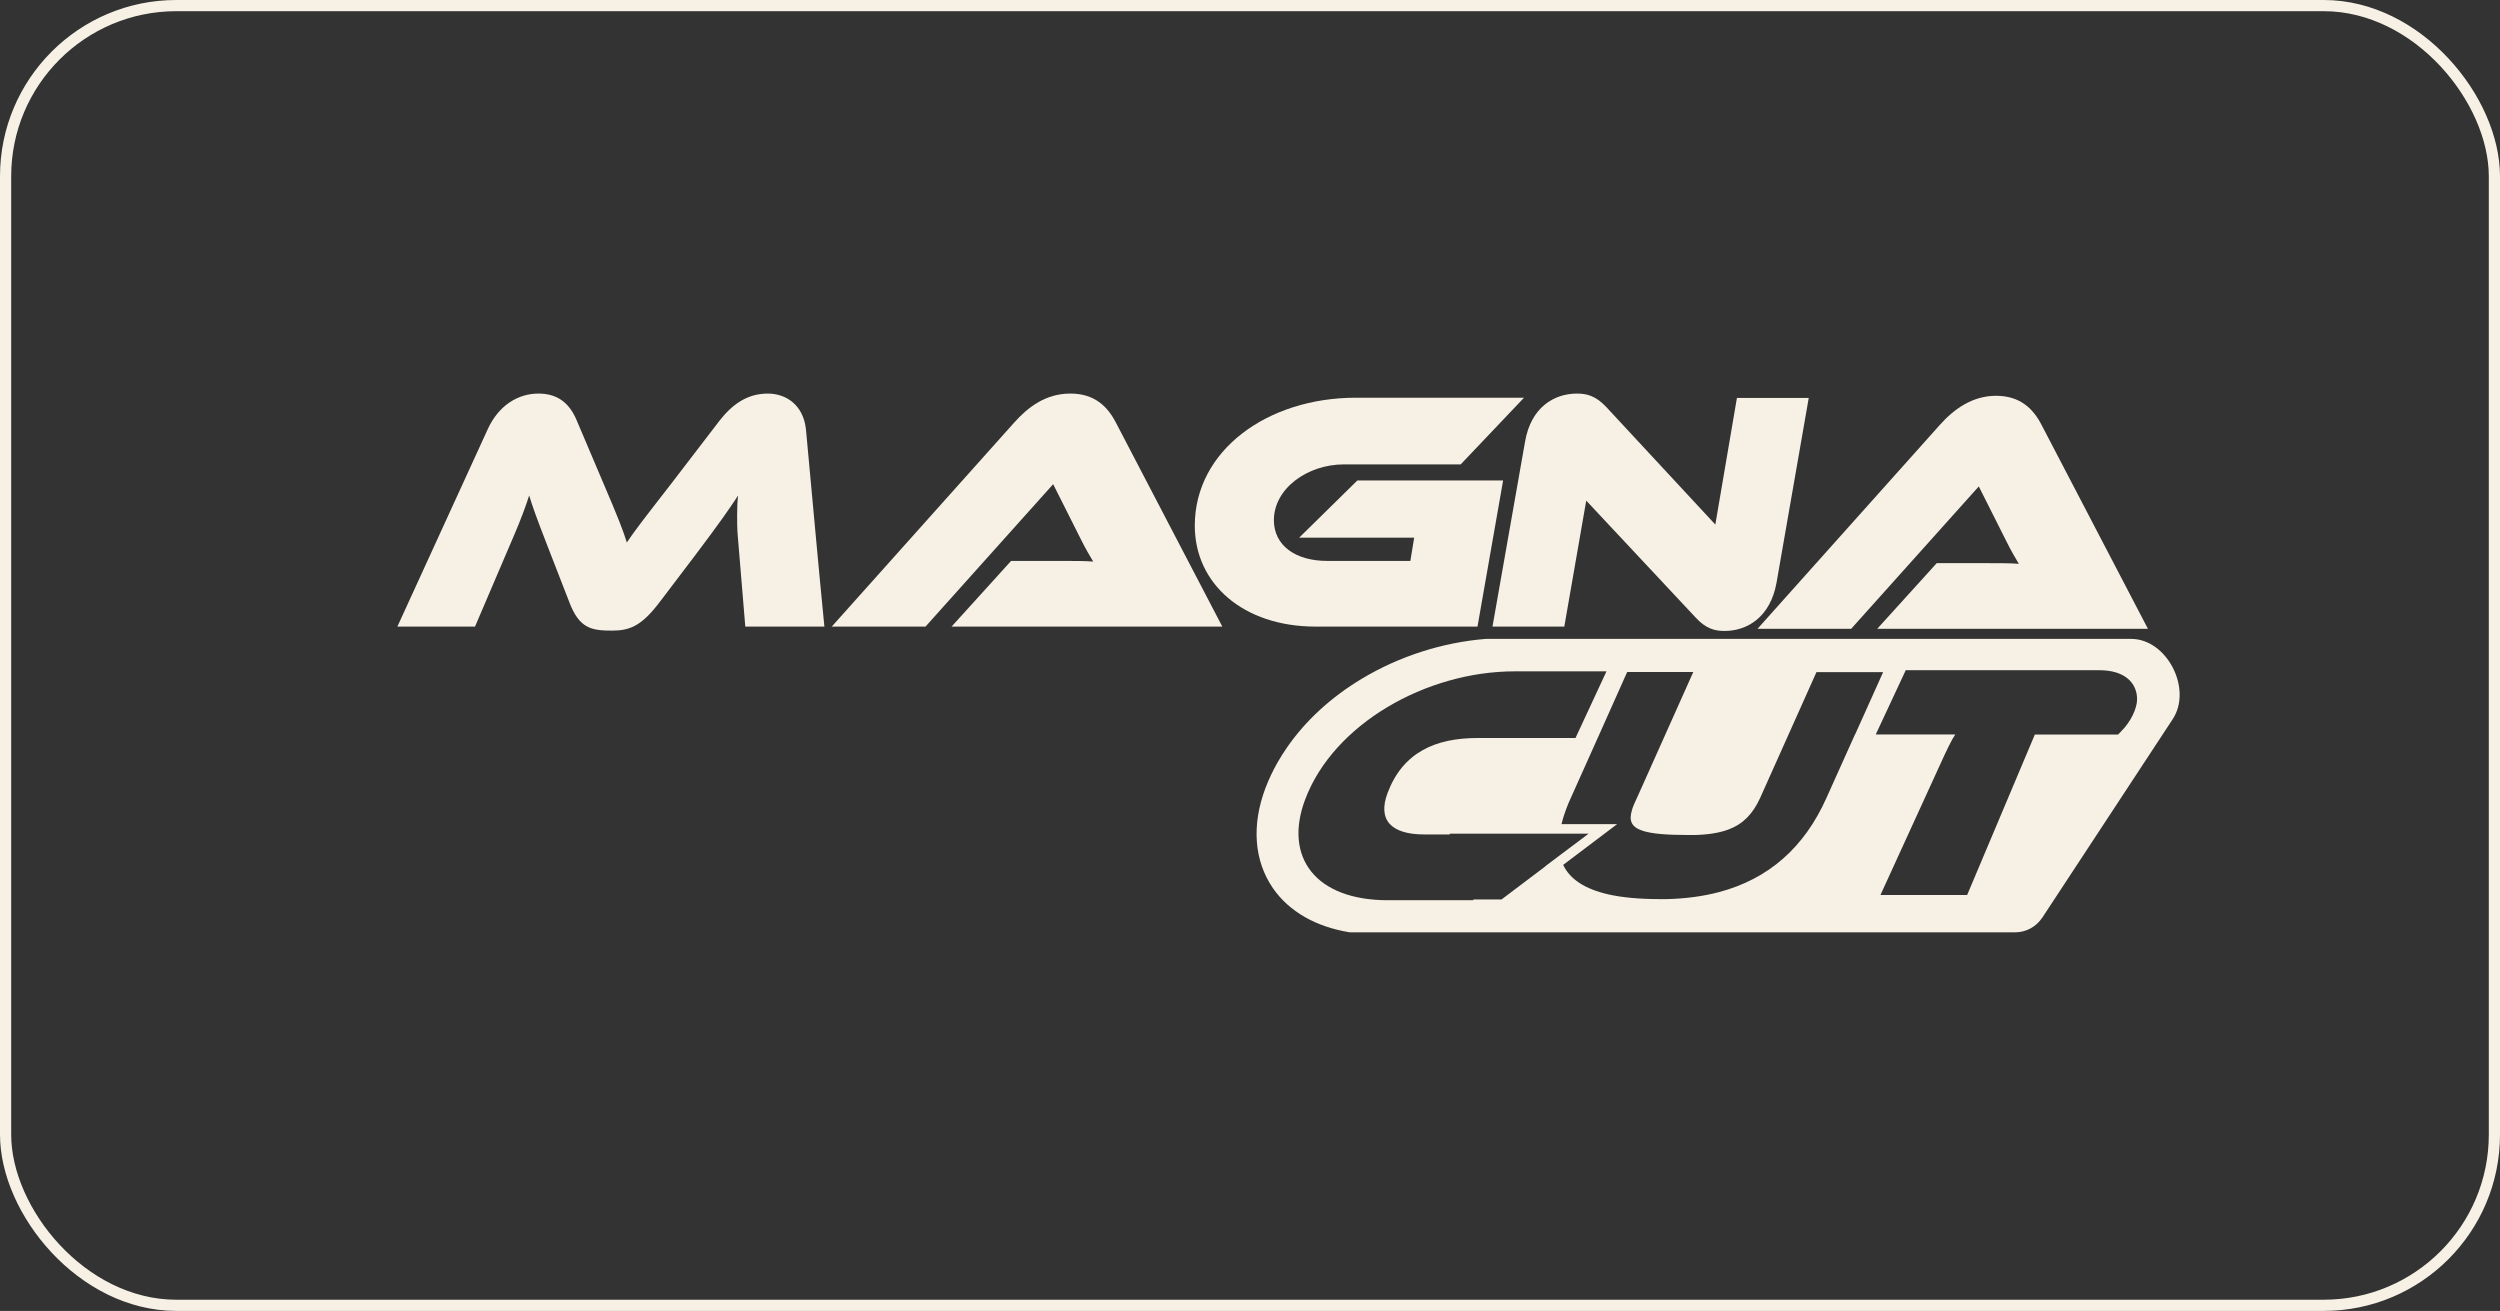
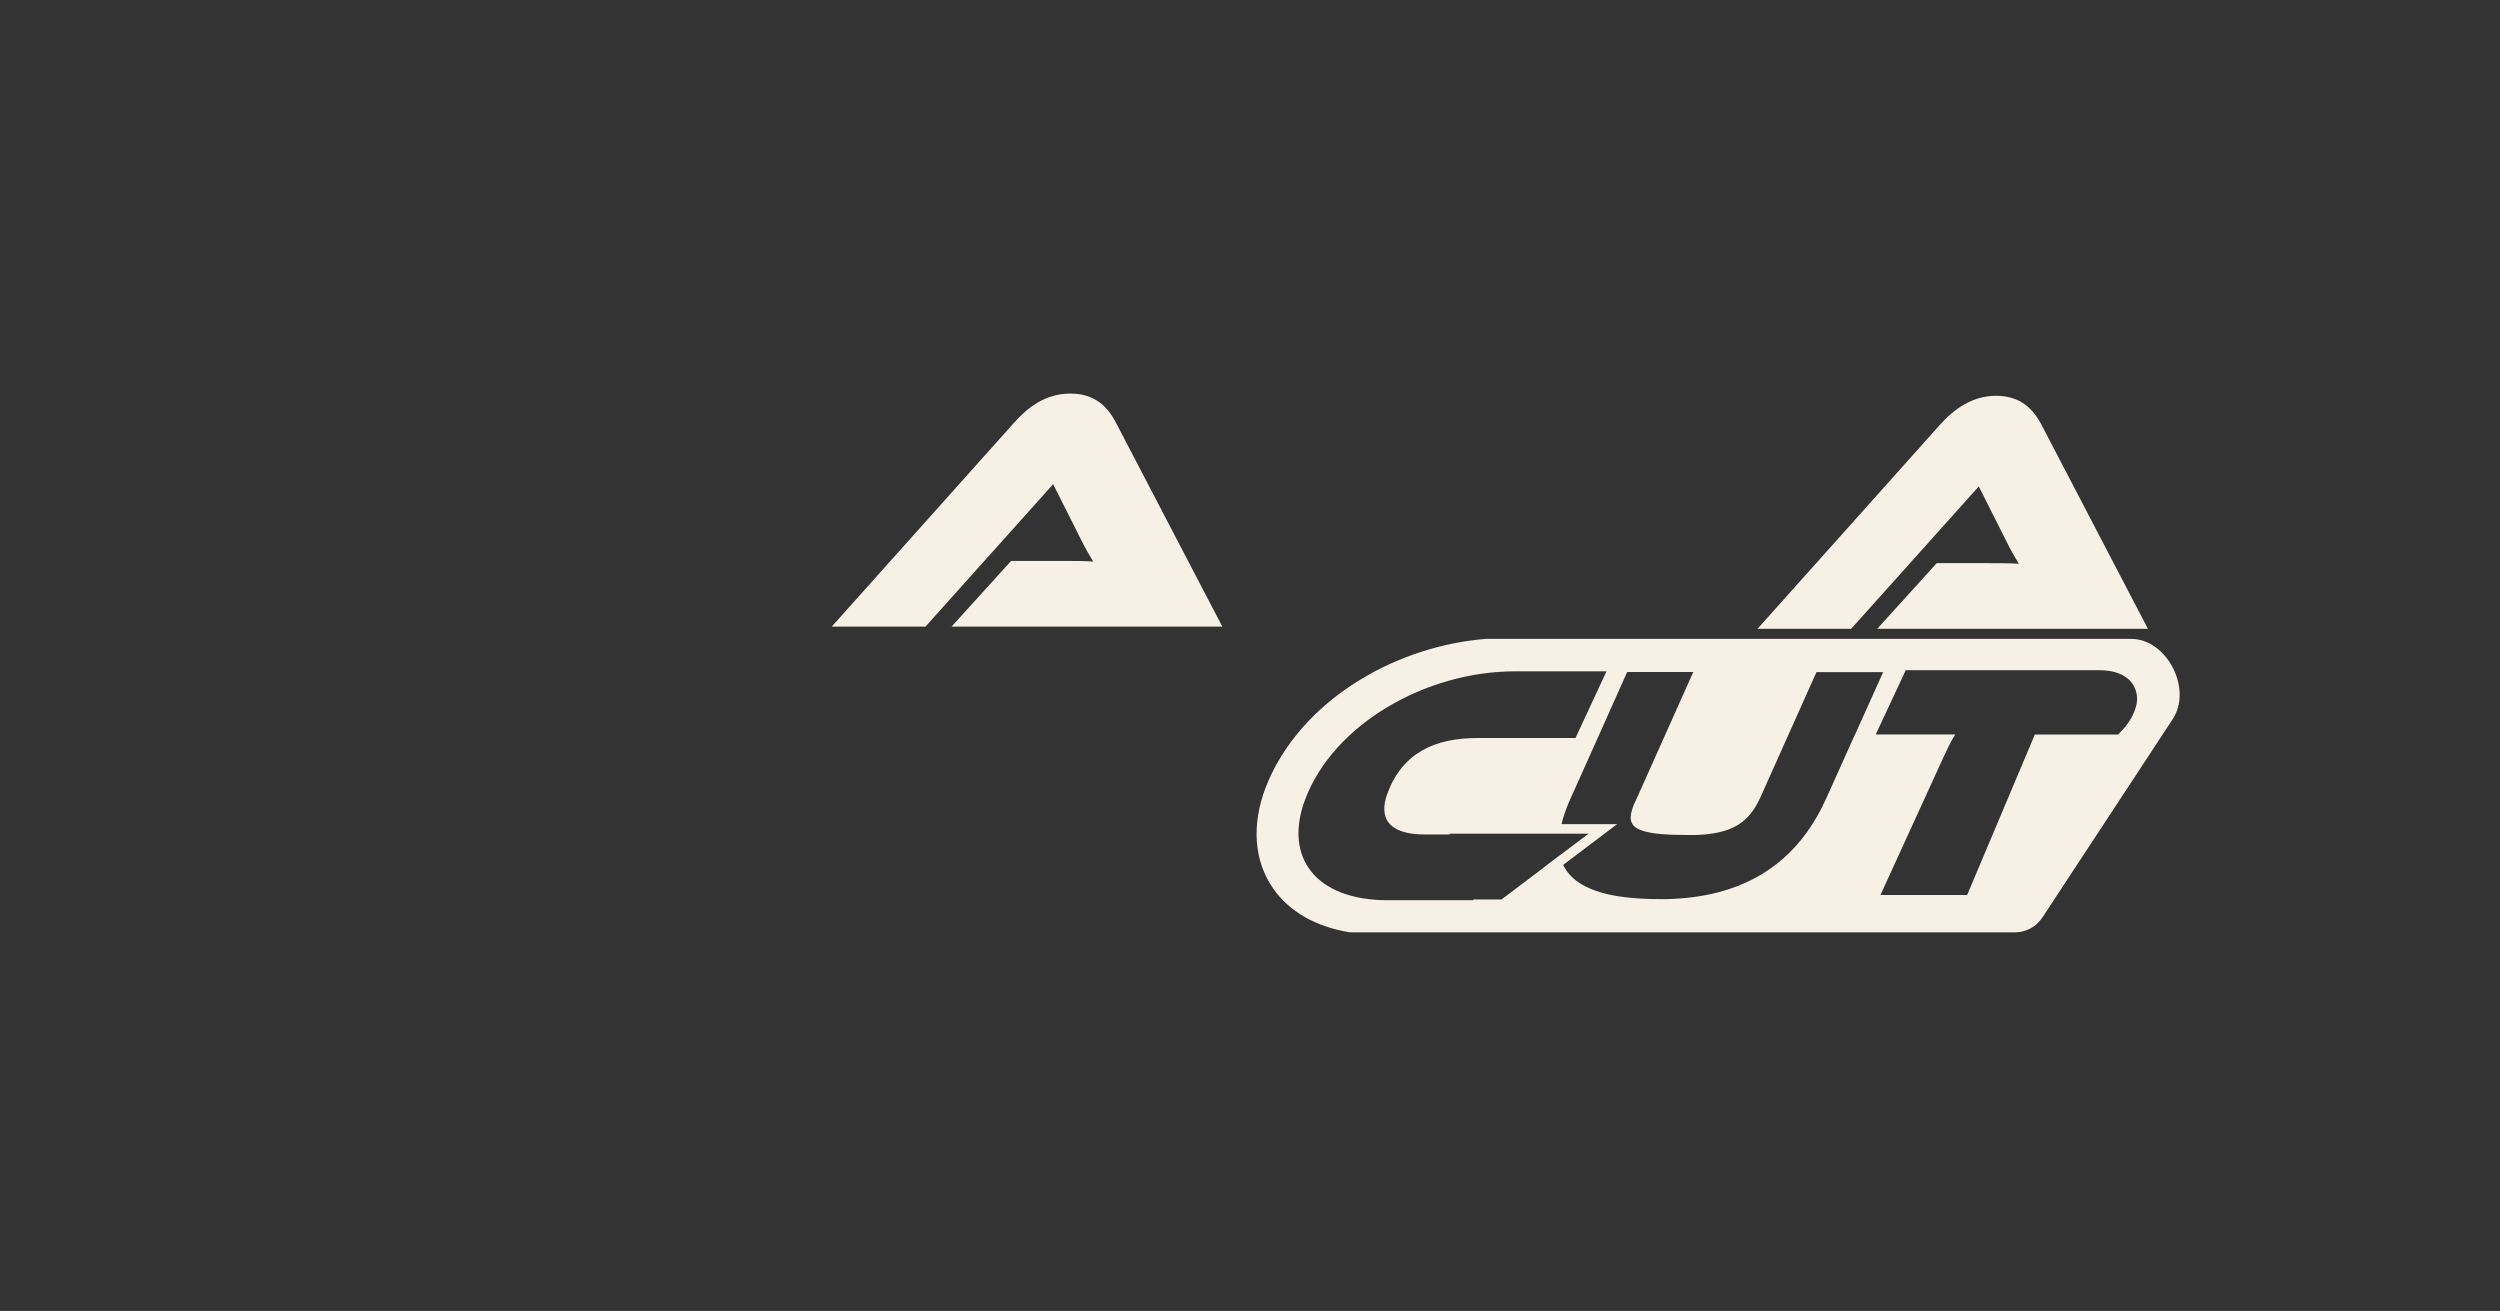
<svg xmlns="http://www.w3.org/2000/svg" id="Layer_2" data-name="Layer 2" viewBox="0 0 223.47 117.18">
  <rect x="0" y="0" width="223.47" height="117.18" fill="#333333" stroke="none" />
  <defs>
    <style>
      .cls-1 {
        fill: #f7f1e5;
      }

      .cls-2 {
        fill: none;
        stroke: #f7f1e5;
        stroke-miterlimit: 10;
      }
    </style>
  </defs>
  <g id="Layer_1-2" data-name="Layer 1">
    <g>
      <path class="cls-1" d="M190.49,57.11h-57.69c-3.83.31-7.7,1.54-11.05,3.55-2.76,1.65-5.05,3.76-6.69,6.13-.31.45-.6.9-.86,1.36-.42.74-.78,1.5-1.08,2.28-1.26,3.34-1.02,6.52.67,8.97,1.45,2.09,3.84,3.45,6.87,3.94h59.45c1.01,0,1.9-.49,2.47-1.35l11.63-17.7c1.79-2.72-.52-7.18-3.71-7.18ZM138.14,77.44l-3.92,2.96h-2.53s0,.04.01.07h-7.64c-6.48,0-9.34-3.85-7.39-9.02,2.54-6.73,10.81-11.44,18.73-11.44h8.2l-2.77,5.96h-8.76c-3.76,0-6.66,1.28-8.03,4.89-.94,2.48.36,3.73,3.27,3.73h2.28s0-.04,0-.07h12.41l-.09.07-1.25.94-1.24.93-1.29.97ZM165.81,65.66l-2.55,5.67c-1.98,4.43-5.16,7.23-9.59,8.41-1.43.38-3,.59-4.69.63-.21,0-.41,0-.62,0-1.81,0-3.33-.14-4.58-.42-2.11-.48-3.45-1.36-4.05-2.64l1.06-.8,3.76-2.84h-4.97c.04-.16.08-.32.13-.49.17-.57.41-1.22.7-1.85l2.7-6.02,2.34-5.24h5.91l-4.89,10.93c-.35.75-.51,1.11-.59,1.4-.28.94-.09,1.53.98,1.87.81.26,2.11.37,4.09.37.17,0,.34,0,.51,0,1.24-.03,2.23-.19,3.04-.49,1.33-.5,2.18-1.4,2.83-2.81l5.04-11.26h5.96l-1.77,3.94-.74,1.64ZM189.56,65.43l-.24.23h-7.43l-6.05,14.34h-7.75l5.11-11.17c.85-1.88,1.26-2.72,1.58-3.18h-7.11l2.67-5.72.02-.02h17.31c2.29,0,3.36,1.16,3.36,2.6,0,.76-.52,1.99-1.47,2.91Z" />
-       <path class="cls-1" d="M68.63,35.18c-1.87,0-3.21,1.01-4.31,2.42l-4.34,5.66c-2.45,3.15-3.27,4.22-3.95,5.23-.31-1.01-.73-2.11-2.08-5.26l-2.39-5.63c-.61-1.47-1.62-2.42-3.43-2.42s-3.55,1.04-4.53,3.18l-8.08,17.65h6.94l3.52-8.23c.55-1.28,1.01-2.51,1.32-3.49.28.92.61,1.87,1.68,4.62l1.9,4.89c.89,2.36,1.96,2.57,3.82,2.57,1.62,0,2.66-.43,4.28-2.57l3.18-4.19c2.14-2.84,3-4.07,3.82-5.32-.06.43-.09,1.04-.09,1.74,0,.58,0,1.25.06,1.9l.67,8.08h7.07c-.58-5.87-1.1-11.78-1.65-17.65-.24-2.14-1.74-3.18-3.43-3.18Z" />
      <path class="cls-1" d="M95.67,35.18c-2.2,0-3.79,1.22-5.02,2.6l-16.3,18.23h8.38l11.41-12.73,2.51,4.99c.31.64.86,1.59,1.07,1.93-.61-.06-1.77-.06-2.75-.06h-4.59l-5.32,5.87h24.2l-9.51-18.23c-.76-1.47-1.93-2.6-4.07-2.6Z" />
-       <path class="cls-1" d="M132.07,56.01l2.29-13.06h-13.03l-5.2,5.11h10.28l-.34,2.08h-7.43c-2.88,0-4.77-1.41-4.77-3.64,0-2.81,2.97-4.99,6.27-4.99h10.43l5.66-5.96h-15.02c-7.92,0-14.41,4.71-14.41,11.44,0,5.17,4.31,9.02,10.8,9.02h14.47Z" />
-       <path class="cls-1" d="M139.83,56.01l1.96-11.26,9.76,10.43c.92,1.01,1.71,1.22,2.6,1.22,2.05,0,4.1-1.25,4.65-4.31l2.88-16.52h-6.42l-1.93,11.32-9.76-10.52c-.95-1.01-1.77-1.19-2.6-1.19-2.08,0-4.13,1.25-4.65,4.31l-2.91,16.52h6.42Z" />
      <path class="cls-1" d="M165.47,56.21l11.41-12.73,2.51,4.99c.31.64.86,1.59,1.07,1.93-.61-.06-1.77-.06-2.75-.06h-4.59l-5.32,5.87h24.2l-9.51-18.23c-.76-1.47-1.93-2.6-4.07-2.6s-3.79,1.22-5.02,2.6l-16.3,18.23h8.38Z" />
    </g>
-     <rect class="cls-2" x=".5" y=".5" width="222.47" height="116.18" rx="15.26" ry="15.26" />
  </g>
</svg>